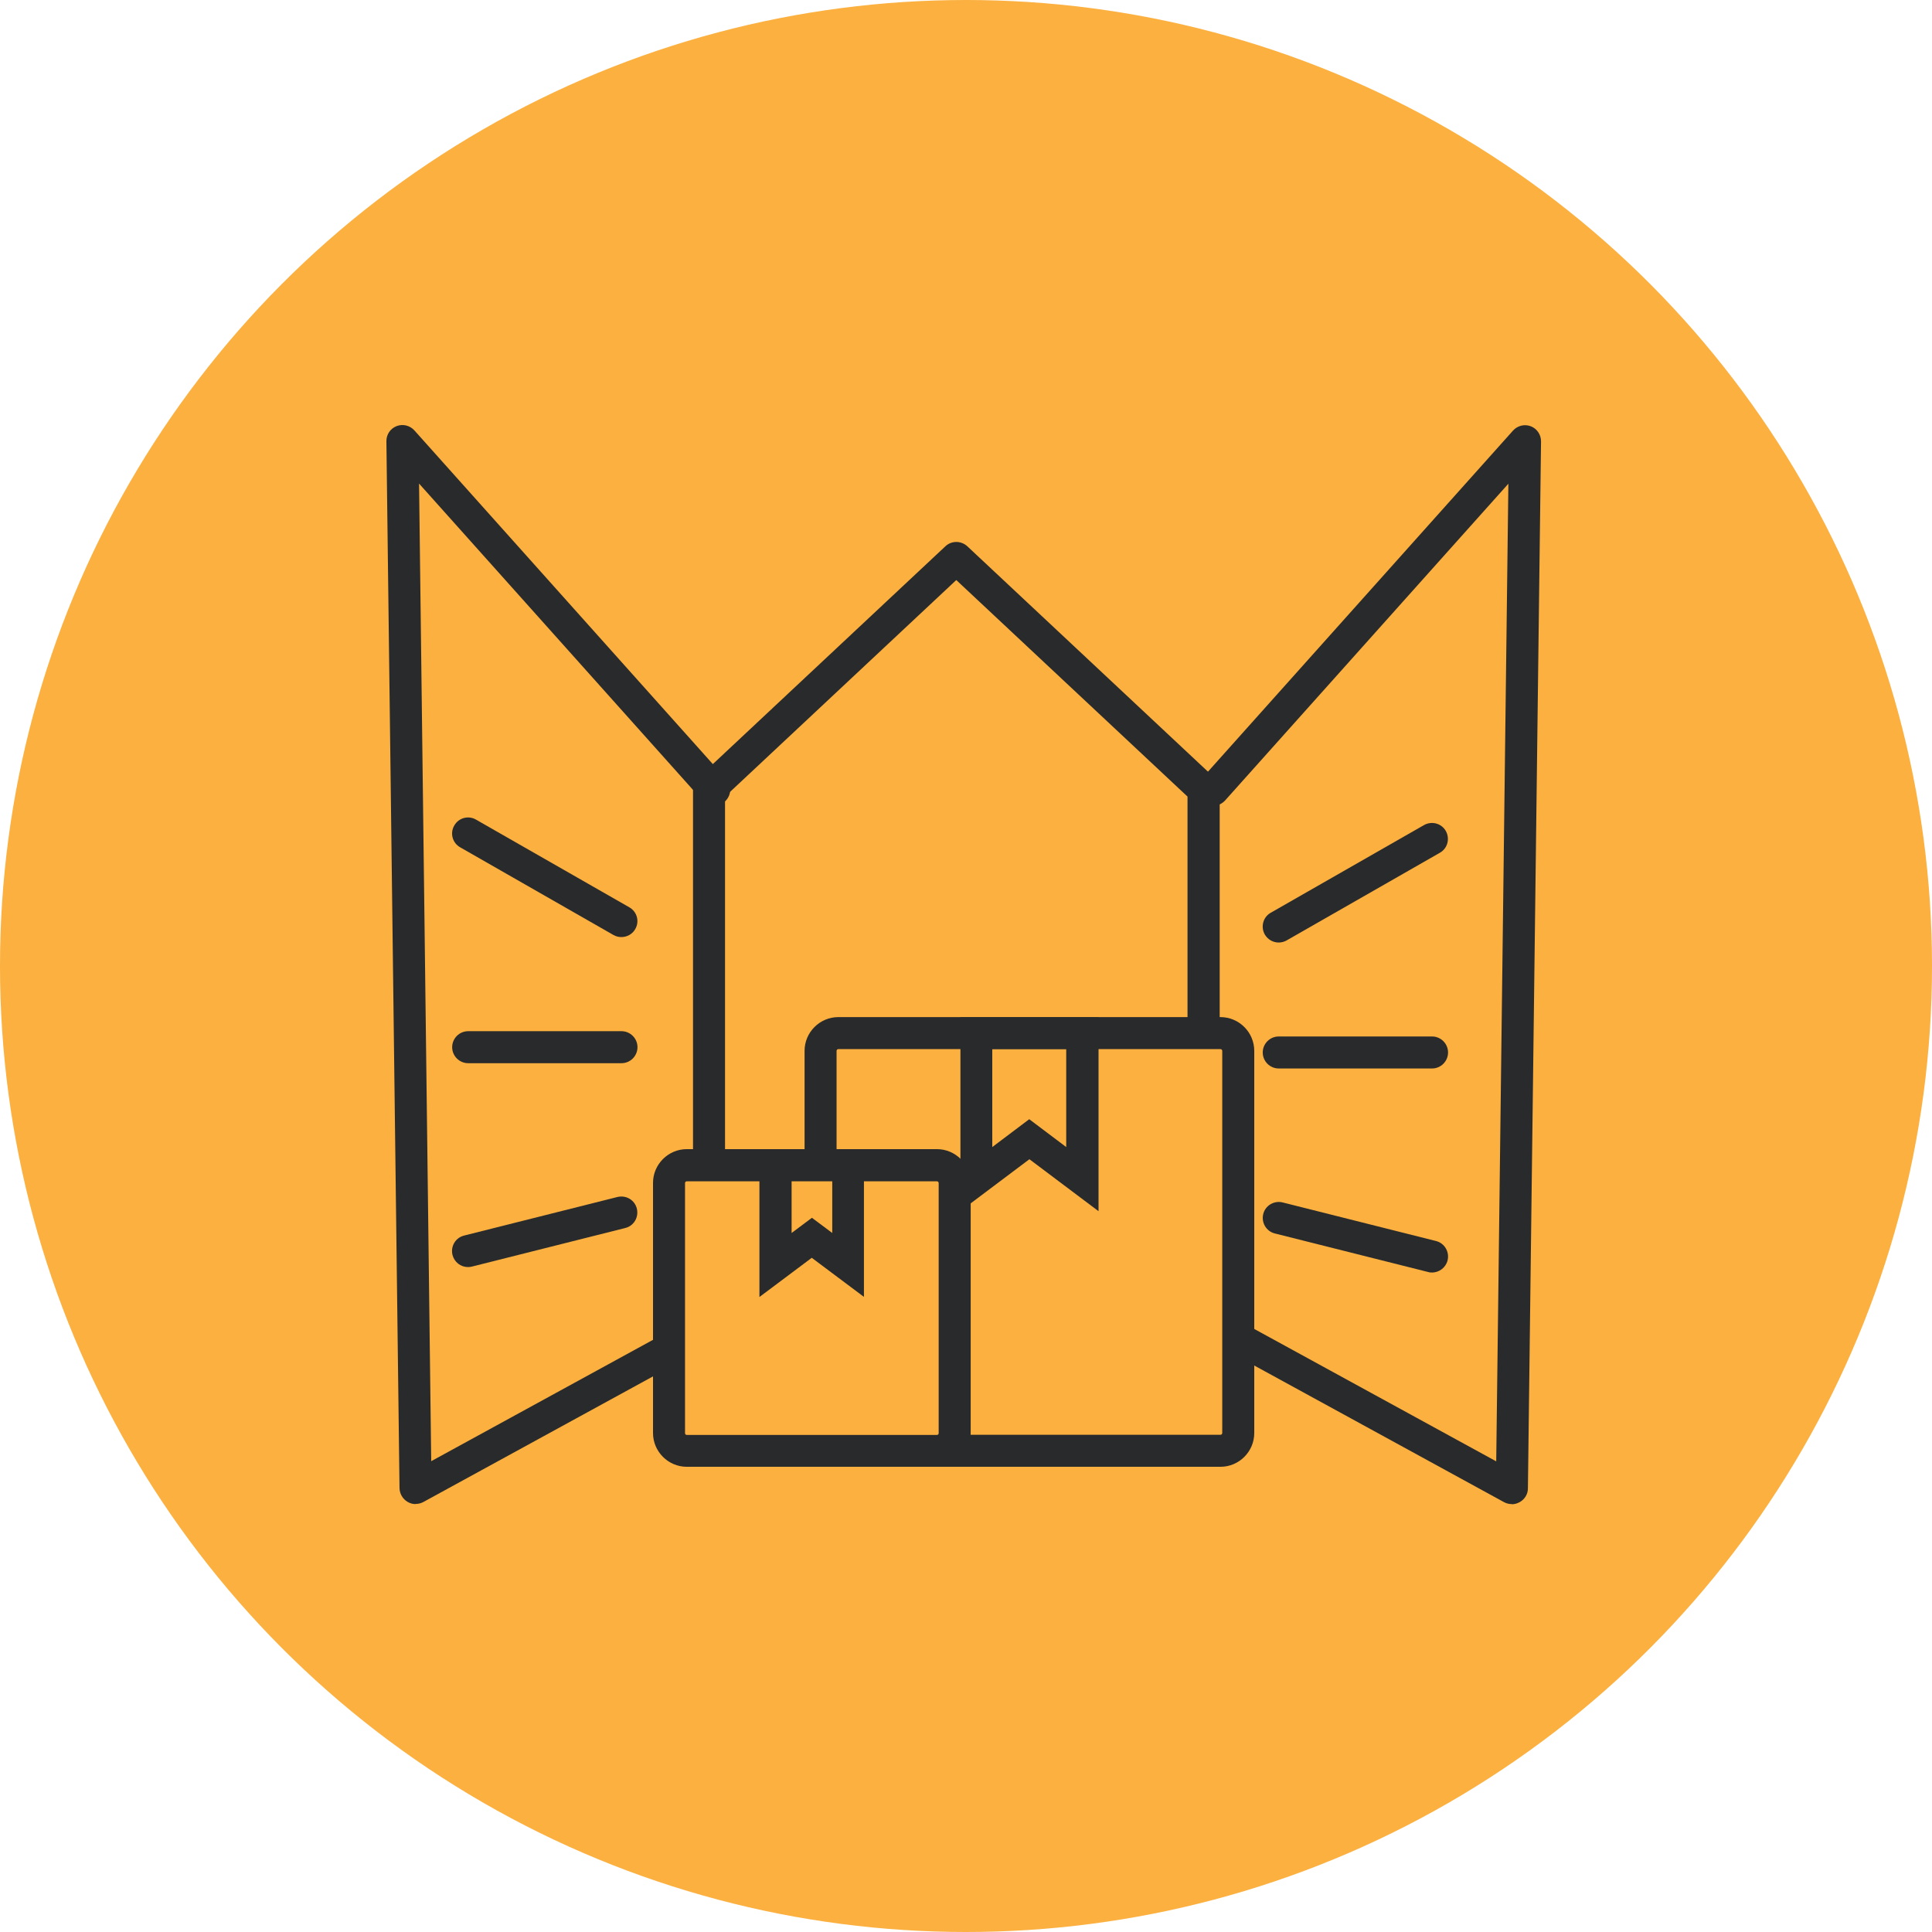
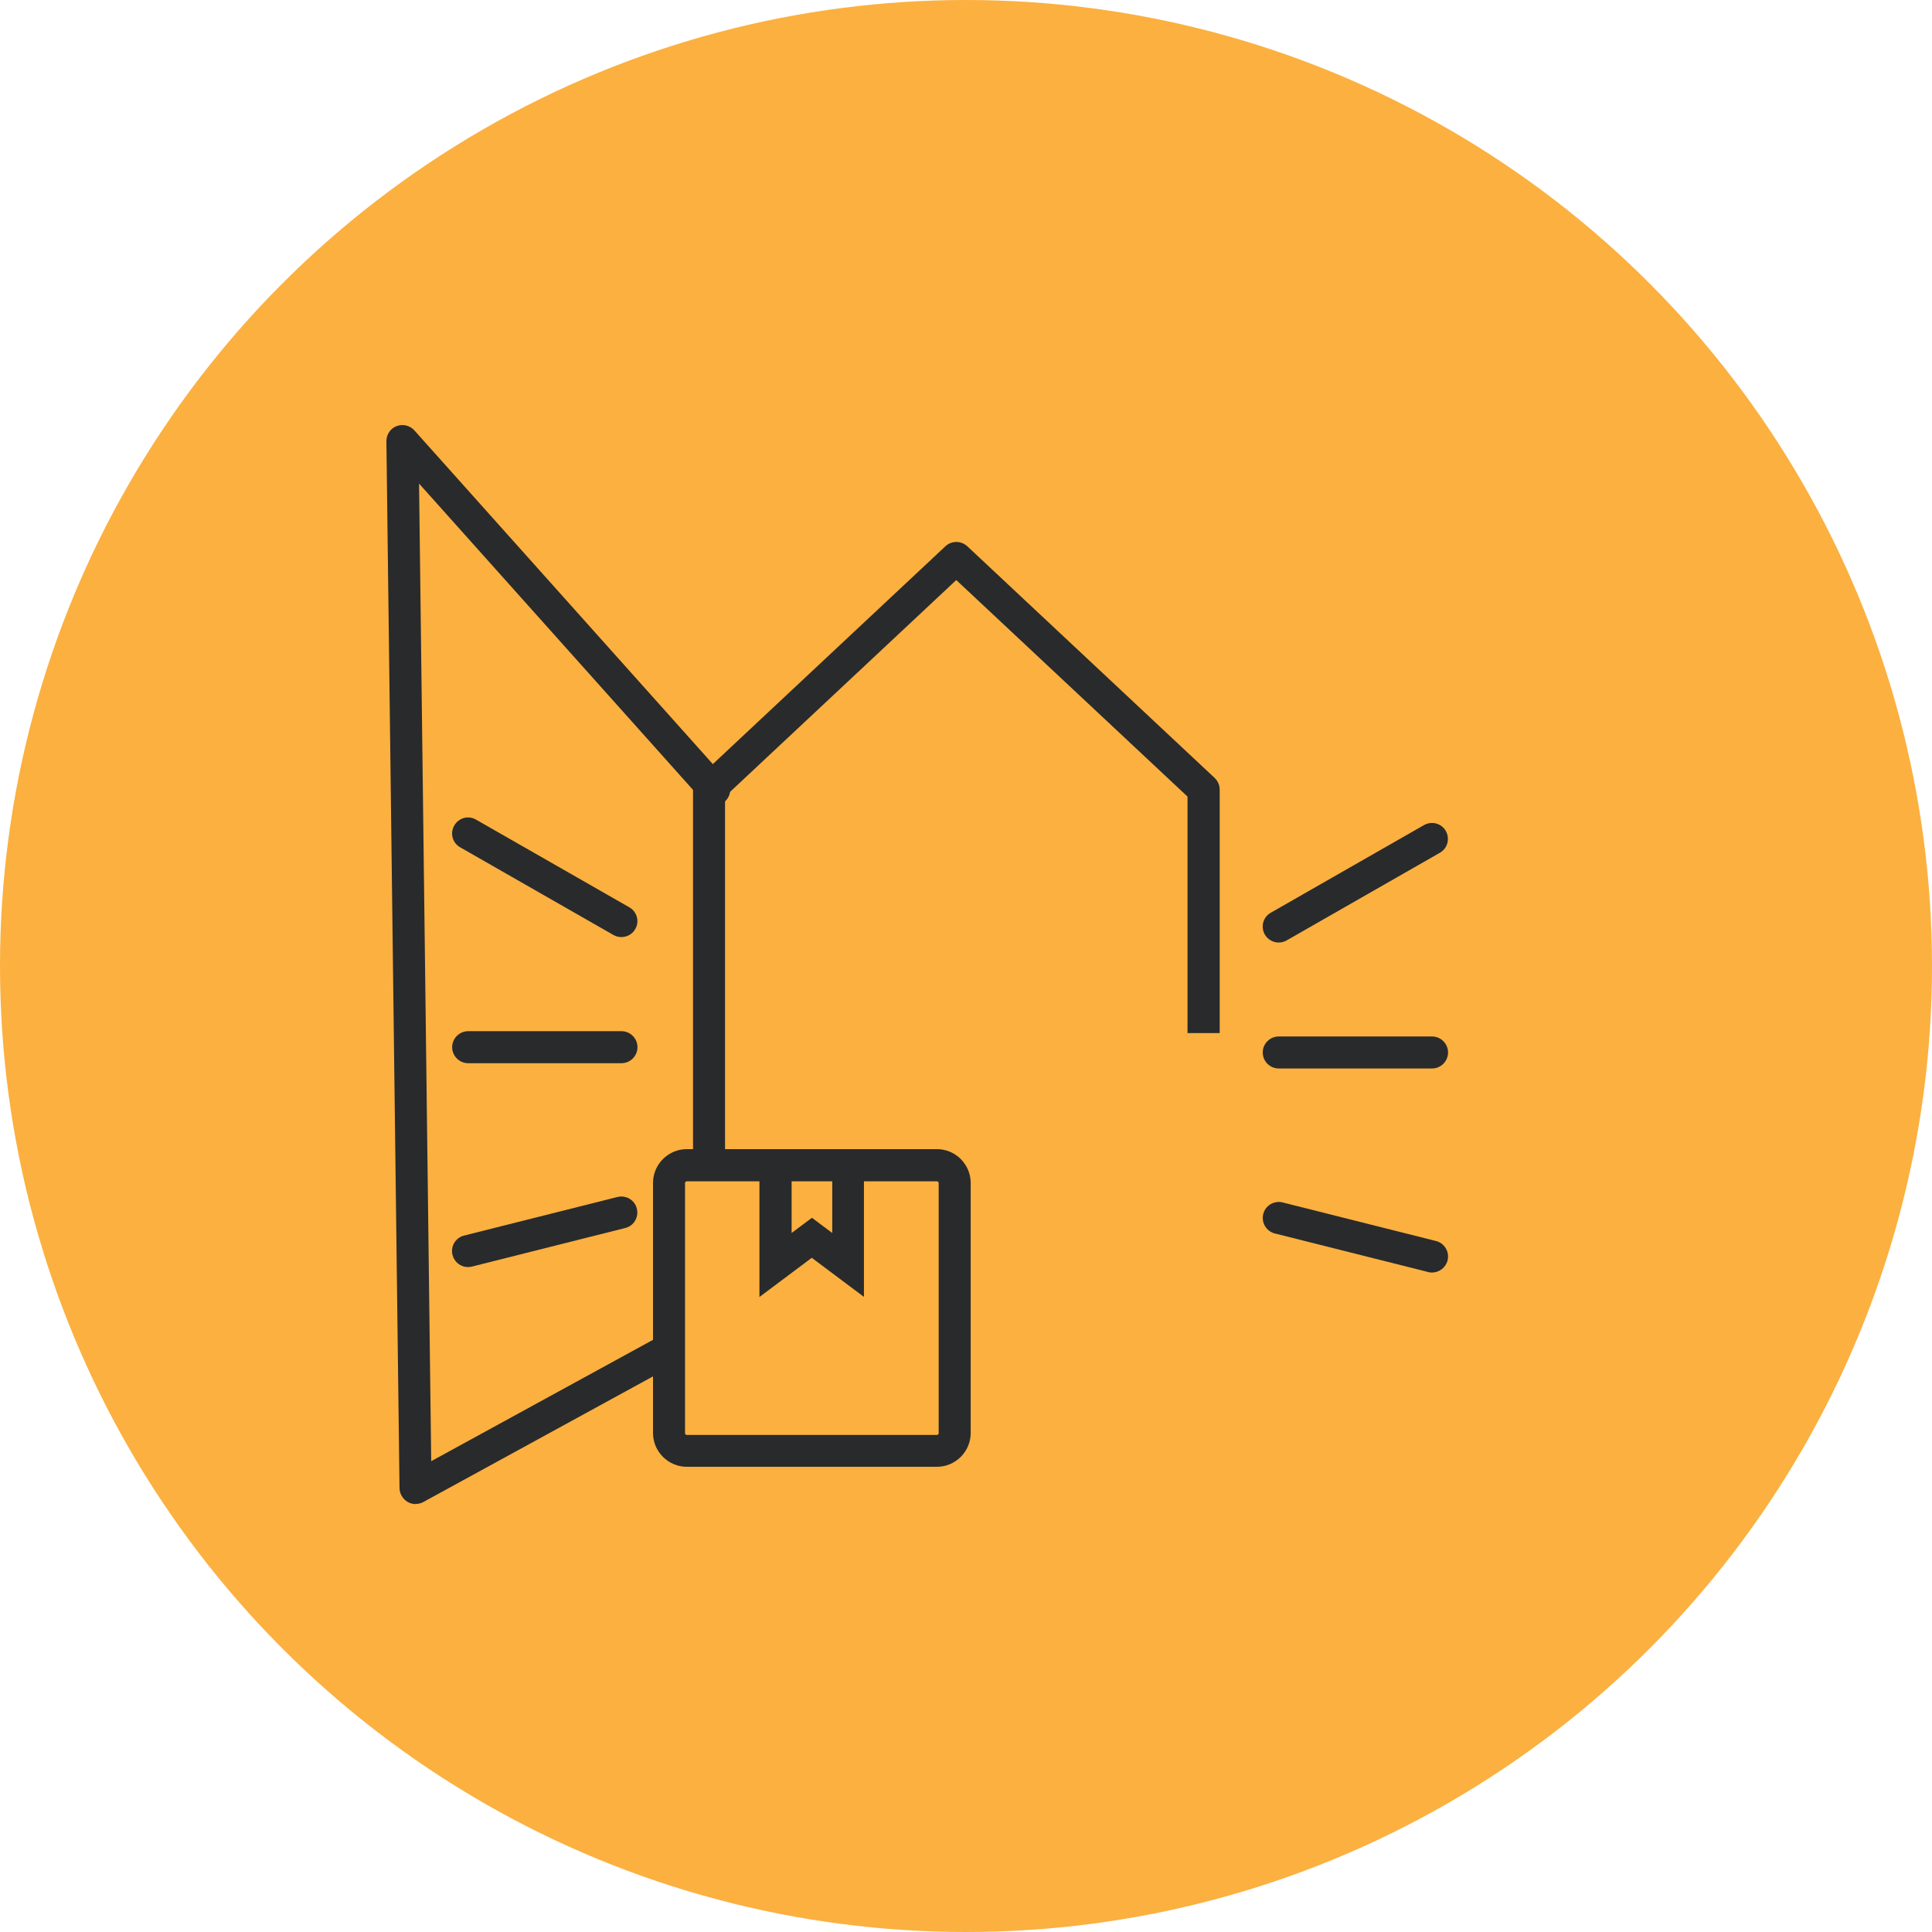
<svg xmlns="http://www.w3.org/2000/svg" width="120" height="120" viewBox="0 0 120 120" fill="none">
  <g id="Icons" clip-path="url(#clip0_883_2300)">
    <circle id="Ellipse 19" cx="60" cy="60" r="60" fill="#FBB040" />
    <g id="Group">
      <path id="Vector" d="M74.753 82.945H44.039C43.492 82.945 43.045 82.498 43.045 81.951V49.04C43.045 48.761 43.154 48.503 43.363 48.314L58.72 33.931C59.098 33.573 59.694 33.573 60.082 33.931L75.439 48.314C75.638 48.503 75.757 48.761 75.757 49.04V81.951C75.757 82.498 75.31 82.945 74.763 82.945H74.753ZM45.033 80.957H73.759V49.477L59.396 36.028L45.033 49.477V80.957Z" fill="#292A2B" />
-       <path id="Vector_2" d="M93.897 93.421C93.728 93.421 93.569 93.382 93.42 93.302L74.286 82.835C73.799 82.567 73.629 81.971 73.888 81.484C74.156 81.007 74.753 80.828 75.24 81.086L92.933 90.767L93.688 30.044L76.095 49.716C75.727 50.123 75.101 50.163 74.693 49.795C74.286 49.427 74.246 48.801 74.614 48.394L93.977 26.744C94.255 26.436 94.692 26.327 95.08 26.476C95.468 26.625 95.716 27.003 95.716 27.41L94.901 92.447C94.901 92.795 94.712 93.113 94.404 93.292C94.245 93.382 94.076 93.431 93.907 93.431L93.897 93.421Z" fill="#292A2B" />
      <path id="Vector_3" d="M25.809 93.421C25.64 93.421 25.461 93.372 25.312 93.282C25.014 93.103 24.825 92.785 24.815 92.437L24 27.4C24 26.983 24.248 26.615 24.636 26.466C25.024 26.317 25.461 26.426 25.739 26.734L45.102 48.384C45.47 48.791 45.431 49.417 45.023 49.785C44.615 50.153 43.989 50.113 43.621 49.706L26.028 30.035L26.783 90.757L44.476 81.076C44.953 80.818 45.56 80.987 45.828 81.474C46.096 81.951 45.917 82.557 45.431 82.825L26.296 93.292C26.147 93.372 25.988 93.412 25.819 93.412L25.809 93.421Z" fill="#292A2B" />
      <path id="Vector_4" d="M38.602 58.204C38.433 58.204 38.264 58.165 38.105 58.075L28.582 52.628C28.105 52.36 27.936 51.753 28.215 51.276C28.483 50.799 29.089 50.63 29.566 50.908L39.089 56.355C39.566 56.624 39.735 57.23 39.456 57.707C39.278 58.025 38.94 58.204 38.592 58.204H38.602Z" fill="#292A2B" />
      <path id="Vector_5" d="M38.601 66.037H29.079C28.532 66.037 28.085 65.59 28.085 65.043C28.085 64.496 28.532 64.049 29.079 64.049H38.601C39.148 64.049 39.595 64.496 39.595 65.043C39.595 65.59 39.148 66.037 38.601 66.037Z" fill="#292A2B" />
      <path id="Vector_6" d="M29.069 78.7C28.622 78.7 28.224 78.402 28.105 77.945C27.976 77.408 28.294 76.871 28.831 76.742L38.353 74.347C38.89 74.218 39.426 74.536 39.556 75.072C39.685 75.609 39.367 76.146 38.83 76.275L29.308 78.671C29.228 78.691 29.149 78.7 29.059 78.7H29.069Z" fill="#292A2B" />
      <path id="Vector_7" d="M79.424 58.542C79.077 58.542 78.749 58.363 78.56 58.045C78.291 57.568 78.45 56.962 78.927 56.693L88.45 51.246C88.927 50.978 89.533 51.137 89.802 51.614C90.07 52.091 89.911 52.697 89.434 52.966L79.912 58.413C79.752 58.502 79.584 58.542 79.415 58.542H79.424Z" fill="#292A2B" />
      <path id="Vector_8" d="M88.947 66.365H79.425C78.878 66.365 78.431 65.918 78.431 65.371C78.431 64.824 78.878 64.377 79.425 64.377H88.947C89.494 64.377 89.941 64.824 89.941 65.371C89.941 65.918 89.494 66.365 88.947 66.365Z" fill="#292A2B" />
      <path id="Vector_9" d="M88.958 79.038C88.878 79.038 88.799 79.038 88.709 79.008L79.187 76.613C78.65 76.484 78.332 75.937 78.461 75.41C78.591 74.874 79.137 74.555 79.664 74.685L89.186 77.08C89.723 77.209 90.041 77.756 89.912 78.283C89.803 78.73 89.395 79.038 88.948 79.038H88.958Z" fill="#292A2B" />
      <g id="Group_2">
        <g id="Group_3">
          <path id="Vector_10" d="M75.807 64.168H52.07C51.461 64.168 50.967 64.662 50.967 65.271V89.008C50.967 89.617 51.461 90.111 52.07 90.111H75.807C76.416 90.111 76.91 89.617 76.91 89.008V65.271C76.91 64.662 76.416 64.168 75.807 64.168Z" fill="#FBB040" />
-           <path id="Vector_11" d="M75.806 91.105H52.07C50.917 91.105 49.973 90.161 49.973 89.008V65.272C49.973 64.118 50.917 63.174 52.07 63.174H75.806C76.96 63.174 77.904 64.118 77.904 65.272V89.008C77.904 90.161 76.96 91.105 75.806 91.105ZM52.07 65.162C52.01 65.162 51.961 65.212 51.961 65.272V89.008C51.961 89.068 52.01 89.117 52.07 89.117H75.806C75.866 89.117 75.916 89.068 75.916 89.008V65.272C75.916 65.212 75.866 65.162 75.806 65.162H52.07Z" fill="#292A2B" />
        </g>
        <g id="Group_4">
-           <path id="Vector_12" d="M60.639 64.168V73.233L63.939 70.758L67.229 73.233V64.168H60.639Z" fill="#FBB040" />
-           <path id="Vector_13" d="M68.222 75.222L63.938 72.001L59.654 75.222V63.184H68.232V75.222H68.222ZM61.632 65.172V71.246L63.928 69.516L66.225 71.246V65.172H61.622H61.632Z" fill="#292A2B" />
-         </g>
+           </g>
      </g>
      <g id="Group_5">
        <g id="Group_6">
-           <path id="Vector_14" d="M58.194 72.368H42.658C42.049 72.368 41.555 72.862 41.555 73.472V89.008C41.555 89.617 42.049 90.111 42.658 90.111H58.194C58.803 90.111 59.297 89.617 59.297 89.008V73.472C59.297 72.862 58.803 72.368 58.194 72.368Z" fill="#FBB040" />
+           <path id="Vector_14" d="M58.194 72.368H42.658C42.049 72.368 41.555 72.862 41.555 73.472V89.008C41.555 89.617 42.049 90.111 42.658 90.111H58.194C58.803 90.111 59.297 89.617 59.297 89.008V73.472Z" fill="#FBB040" />
          <path id="Vector_15" d="M58.194 91.105H42.658C41.505 91.105 40.56 90.161 40.56 89.008V73.472C40.56 72.319 41.505 71.375 42.658 71.375H58.194C59.347 71.375 60.291 72.319 60.291 73.472V89.008C60.291 90.161 59.347 91.105 58.194 91.105ZM42.658 73.373C42.598 73.373 42.548 73.422 42.548 73.482V89.018C42.548 89.078 42.598 89.127 42.658 89.127H58.194C58.254 89.127 58.303 89.078 58.303 89.018V73.482C58.303 73.422 58.254 73.373 58.194 73.373H42.658Z" fill="#292A2B" />
        </g>
        <g id="Group_7">
          <path id="Vector_16" d="M48.174 72.368V78.571L50.42 76.881L52.677 78.571V72.368H48.174Z" fill="#FBB040" />
          <path id="Vector_17" d="M53.671 80.559L50.42 78.124L47.17 80.559V71.385H53.661V80.559H53.671ZM49.168 73.373V76.583L50.43 75.639L51.693 76.583V73.373H49.178H49.168Z" fill="#292A2B" />
        </g>
      </g>
    </g>
  </g>
  <defs>
    <clipPath id="clip0_883_2300">
      <rect width="120" height="120" fill="white" />
    </clipPath>
  </defs>
</svg>